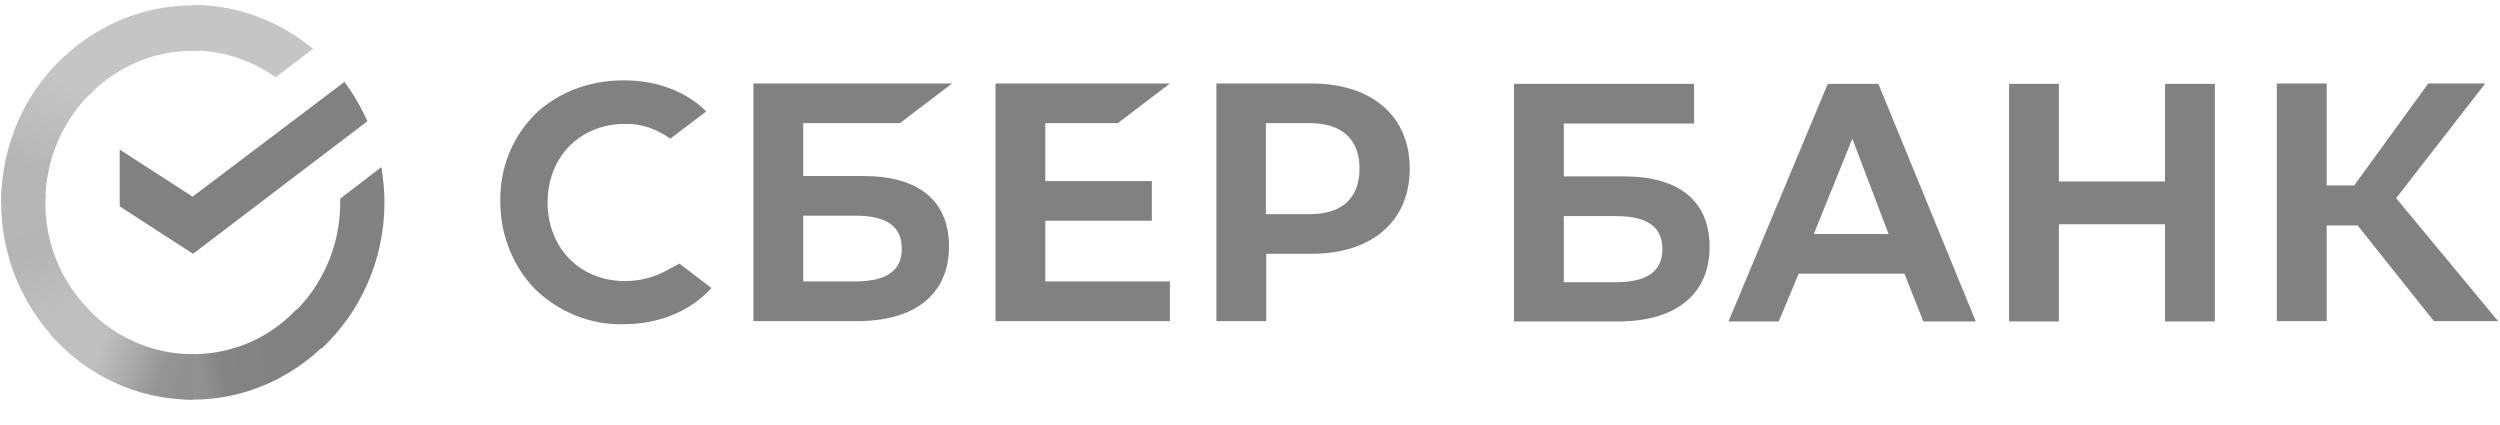
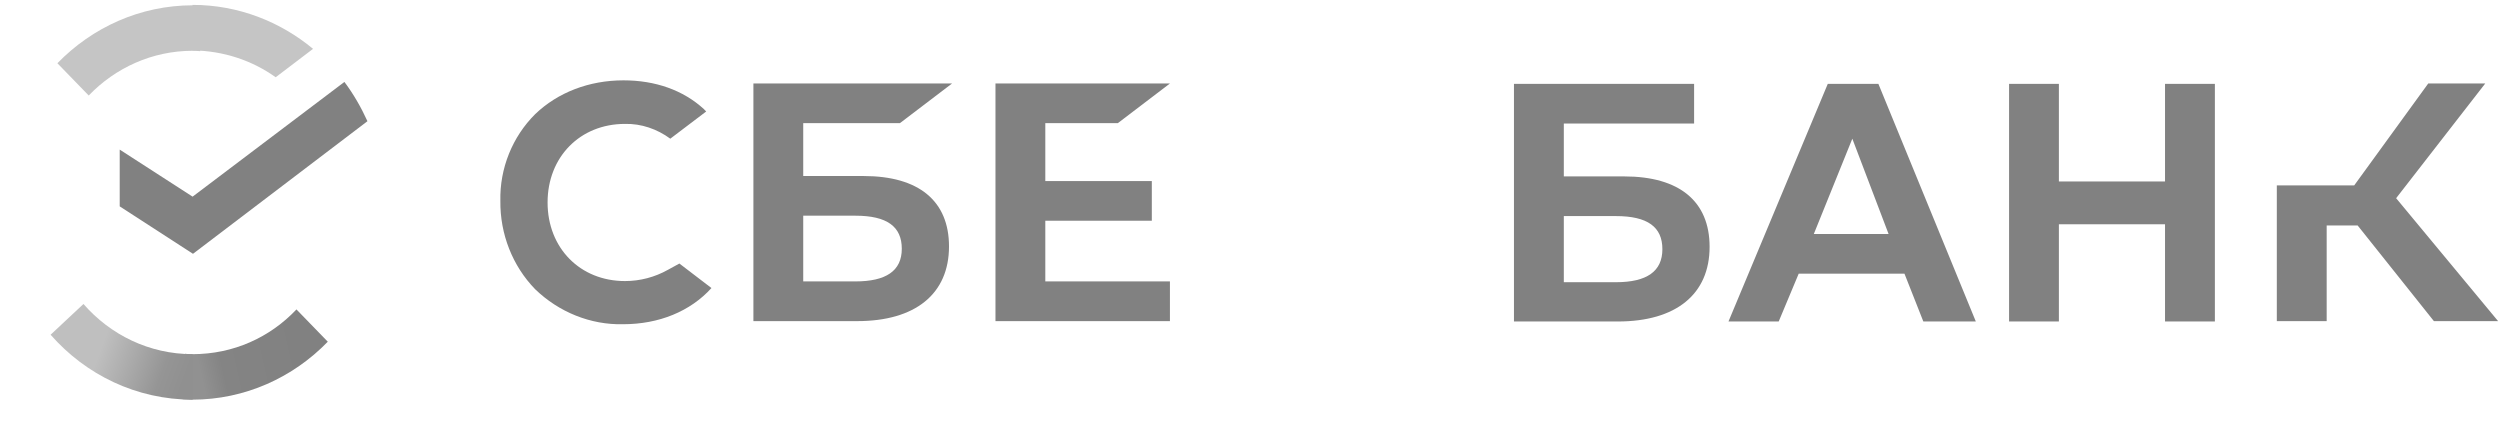
<svg xmlns="http://www.w3.org/2000/svg" width="212" height="36" viewBox="0 0 212 36" fill="none">
  <path d="M94.792 10.443L99.21 7.079H84.416V27.231H99.21V23.864H88.642V18.721H97.674V15.357H88.642V10.443H94.792Z" fill="#818181" />
  <path d="M73.239 14.927H68.114V10.443H76.313L80.734 7.079H63.889V27.231H72.694C77.627 27.231 80.476 24.92 80.476 20.897C80.476 17.039 77.915 14.927 73.239 14.927ZM72.535 23.864H68.114V18.291H72.535C75.225 18.291 76.472 19.215 76.472 21.096C76.472 22.976 75.129 23.864 72.535 23.864Z" fill="#818181" />
-   <path d="M111.188 7.079H103.15V27.231H107.376V21.523H111.22C116.343 21.523 119.546 18.754 119.546 14.301C119.546 9.847 116.343 7.079 111.188 7.079ZM111.092 18.159H107.346V10.443H111.092C113.815 10.443 115.287 11.828 115.287 14.301C115.287 16.773 113.815 18.159 111.092 18.159Z" fill="#818181" />
  <path d="M56.649 22.875C55.531 23.504 54.28 23.834 52.999 23.834C49.188 23.834 46.435 21.029 46.435 17.17C46.435 13.312 49.188 10.507 52.999 10.507C54.376 10.476 55.722 10.937 56.841 11.761L59.885 9.454L59.693 9.255C57.933 7.638 55.561 6.813 52.871 6.813C49.959 6.813 47.299 7.836 45.379 9.683C43.457 11.597 42.368 14.267 42.431 17.039C42.398 19.841 43.457 22.546 45.379 24.524C47.395 26.471 50.085 27.561 52.84 27.494C55.882 27.494 58.539 26.404 60.332 24.426L57.612 22.347L56.649 22.875Z" fill="#818181" />
-   <path d="M170.369 7.112V27.262H174.594V19.017H183.594V27.262H187.822V7.112H183.594V15.39H174.594V7.112H170.369ZM163.099 27.262H167.55L159.288 7.112H154.996L146.575 27.262H150.834L152.531 23.205H161.498L163.099 27.262ZM153.812 19.841L157.077 11.761L160.151 19.841H153.812ZM197.302 19.117H199.926L206.395 27.231H211.838L203.192 16.807L210.749 7.079H205.915L199.638 15.72H197.302V7.079H193.074V27.231H197.302V19.117ZM132.612 14.96V10.476H143.66V7.112H128.384V27.262H137.192C142.122 27.262 144.974 24.954 144.974 20.931C144.974 17.072 142.413 14.96 137.734 14.96H132.612ZM132.612 23.898V18.324H137.032C139.72 18.324 140.97 19.249 140.97 21.129C140.97 23.009 139.657 23.931 137.032 23.931H132.612V23.898Z" fill="#818181" />
+   <path d="M170.369 7.112V27.262H174.594V19.017H183.594V27.262H187.822V7.112H183.594V15.39H174.594V7.112H170.369ZM163.099 27.262H167.55L159.288 7.112H154.996L146.575 27.262H150.834L152.531 23.205H161.498L163.099 27.262ZM153.812 19.841L157.077 11.761L160.151 19.841H153.812ZM197.302 19.117H199.926L206.395 27.231H211.838L203.192 16.807L210.749 7.079H205.915L199.638 15.72H197.302H193.074V27.231H197.302V19.117ZM132.612 14.96V10.476H143.66V7.112H128.384V27.262H137.192C142.122 27.262 144.974 24.954 144.974 20.931C144.974 17.072 142.413 14.96 137.734 14.96H132.612ZM132.612 23.898V18.324H137.032C139.72 18.324 140.97 19.249 140.97 21.129C140.97 23.009 139.657 23.931 137.032 23.931H132.612V23.898Z" fill="#818181" />
  <path d="M29.206 6.948C29.974 7.97 30.616 9.09 31.159 10.278L16.365 21.523L10.151 17.5V12.686L16.332 16.676L29.206 6.948Z" fill="#818181" />
-   <path d="M3.841 17.17C3.841 16.938 3.841 16.743 3.874 16.511L0.129 16.312C0.129 16.578 0.096 16.874 0.096 17.137C0.096 21.755 1.922 25.943 4.867 28.977L7.524 26.239C5.251 23.931 3.841 20.732 3.841 17.17Z" fill="url(#paint0_linear_89_3185)" />
  <path d="M16.332 4.307C16.557 4.307 16.749 4.307 16.974 4.341L17.166 0.482C16.908 0.482 16.62 0.449 16.365 0.449C11.882 0.449 7.815 2.329 4.867 5.363L7.524 8.101C9.767 5.76 12.904 4.307 16.332 4.307Z" fill="#C5C5C5" />
  <path d="M16.332 30.033C16.107 30.033 15.915 30.033 15.69 30L15.498 33.858C15.756 33.858 16.044 33.892 16.299 33.892C20.782 33.892 24.852 32.011 27.797 28.977L25.139 26.239C22.896 28.614 19.79 30.033 16.332 30.033Z" fill="url(#paint1_linear_89_3185)" />
  <path d="M23.377 6.551L26.547 4.142C23.761 1.835 20.207 0.415 16.332 0.415V4.274C18.959 4.307 21.391 5.131 23.377 6.551Z" fill="#C5C5C5" />
-   <path d="M32.601 17.17C32.601 16.148 32.505 15.159 32.343 14.17L28.852 16.841C28.852 16.938 28.852 17.073 28.852 17.17C28.852 20.964 27.251 24.362 24.723 26.703L27.251 29.572C30.52 26.538 32.601 22.085 32.601 17.17Z" fill="#818181" />
  <path d="M16.332 30.033C12.649 30.033 9.35 28.385 7.077 25.778L4.291 28.385C7.269 31.782 11.56 33.892 16.332 33.892V30.033Z" fill="url(#paint2_linear_89_3185)" />
-   <path d="M7.974 7.638L5.443 4.768C2.144 7.836 0.096 12.256 0.096 17.17H3.841C3.841 13.41 5.443 9.982 7.974 7.638Z" fill="url(#paint3_linear_89_3185)" />
  <defs>
    <linearGradient id="paint0_linear_89_3185" x1="4.468" y1="28.508" x2="0.49" y2="17.172" gradientUnits="userSpaceOnUse">
      <stop offset="0.144" stop-color="#BFBFBF" />
      <stop offset="0.582" stop-color="#B5B5B5" />
      <stop offset="0.891" stop-color="#B6B6B6" />
    </linearGradient>
    <linearGradient id="paint1_linear_89_3185" x1="15.279" y1="30.61" x2="26.882" y2="28.025" gradientUnits="userSpaceOnUse">
      <stop offset="0.123" stop-color="#919191" />
      <stop offset="0.285" stop-color="#848484" />
      <stop offset="0.869" stop-color="#818181" />
    </linearGradient>
    <linearGradient id="paint2_linear_89_3185" x1="5.244" y1="28.995" x2="15.639" y2="32.825" gradientUnits="userSpaceOnUse">
      <stop offset="0.132" stop-color="#BFBFBF" />
      <stop offset="0.298" stop-color="#BFBFBF" />
      <stop offset="0.531" stop-color="#ACACAC" />
      <stop offset="0.802" stop-color="#959595" />
      <stop offset="0.983" stop-color="#909090" />
    </linearGradient>
    <linearGradient id="paint3_linear_89_3185" x1="2.967" y1="17.637" x2="7.263" y2="6.618" gradientUnits="userSpaceOnUse">
      <stop offset="0.07" stop-color="#B6B6B6" />
      <stop offset="0.26" stop-color="#B6B6B6" />
      <stop offset="0.922" stop-color="#C5C5C5" />
    </linearGradient>
  </defs>
</svg>